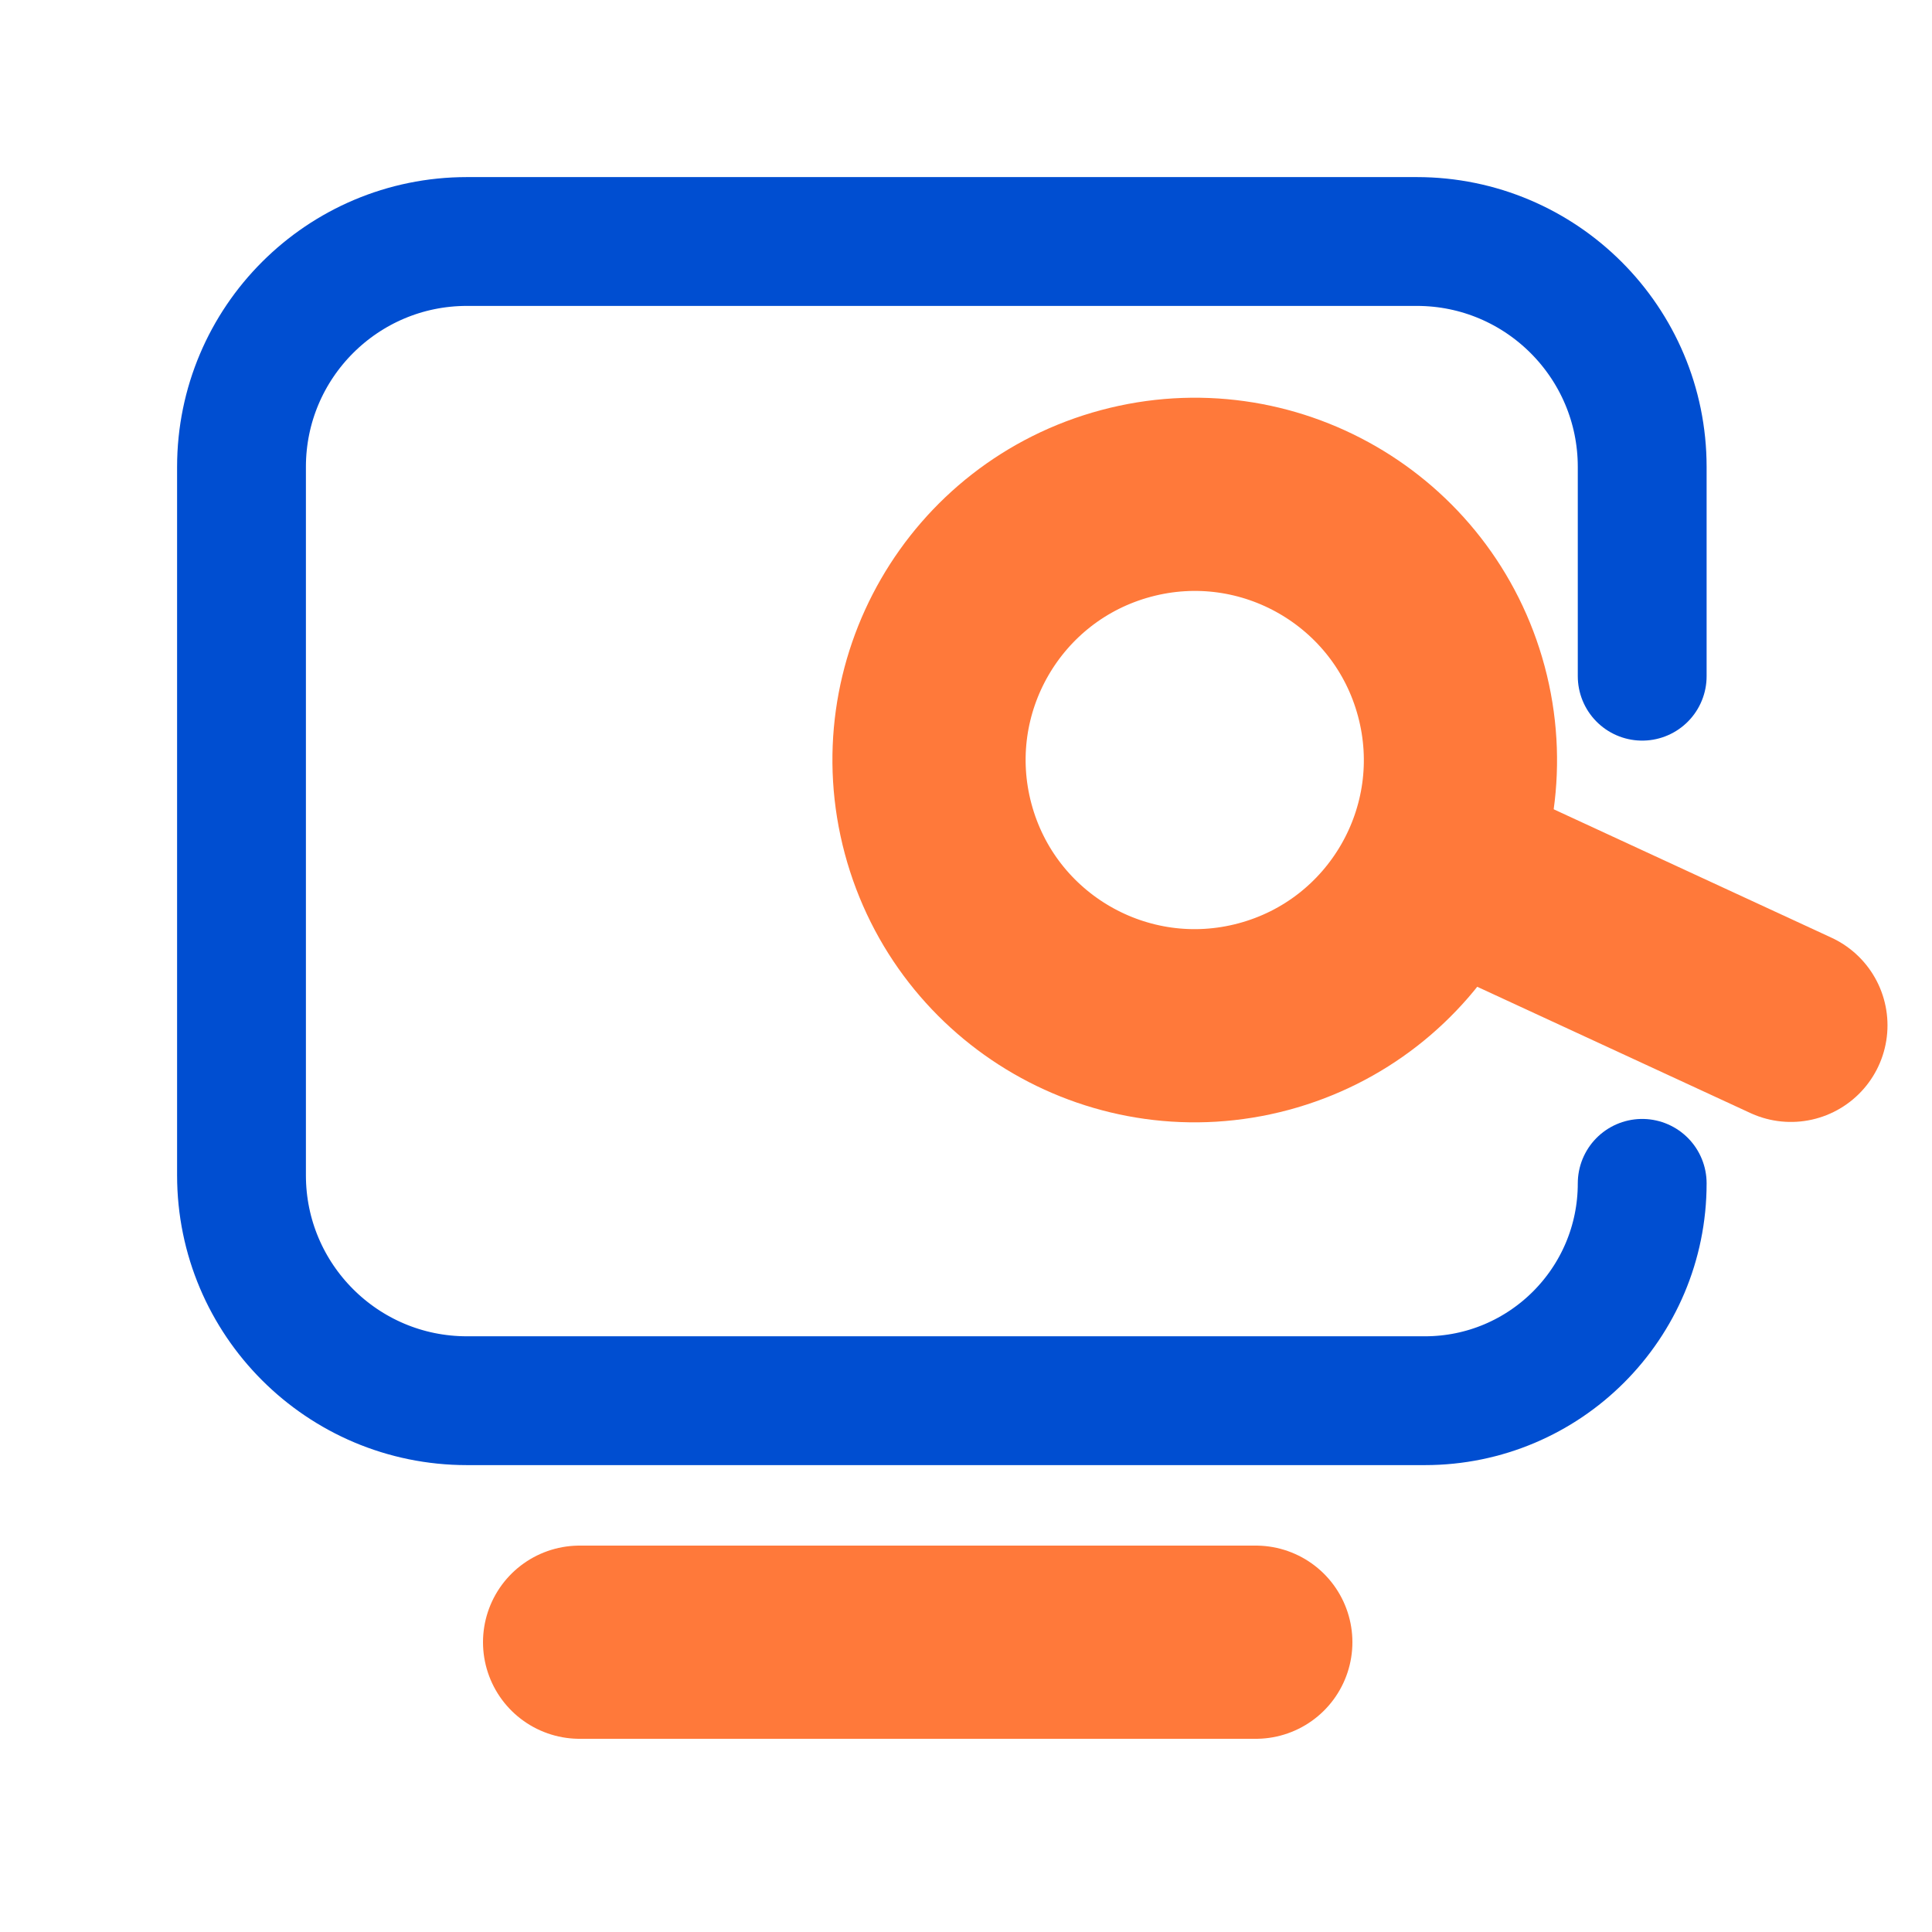
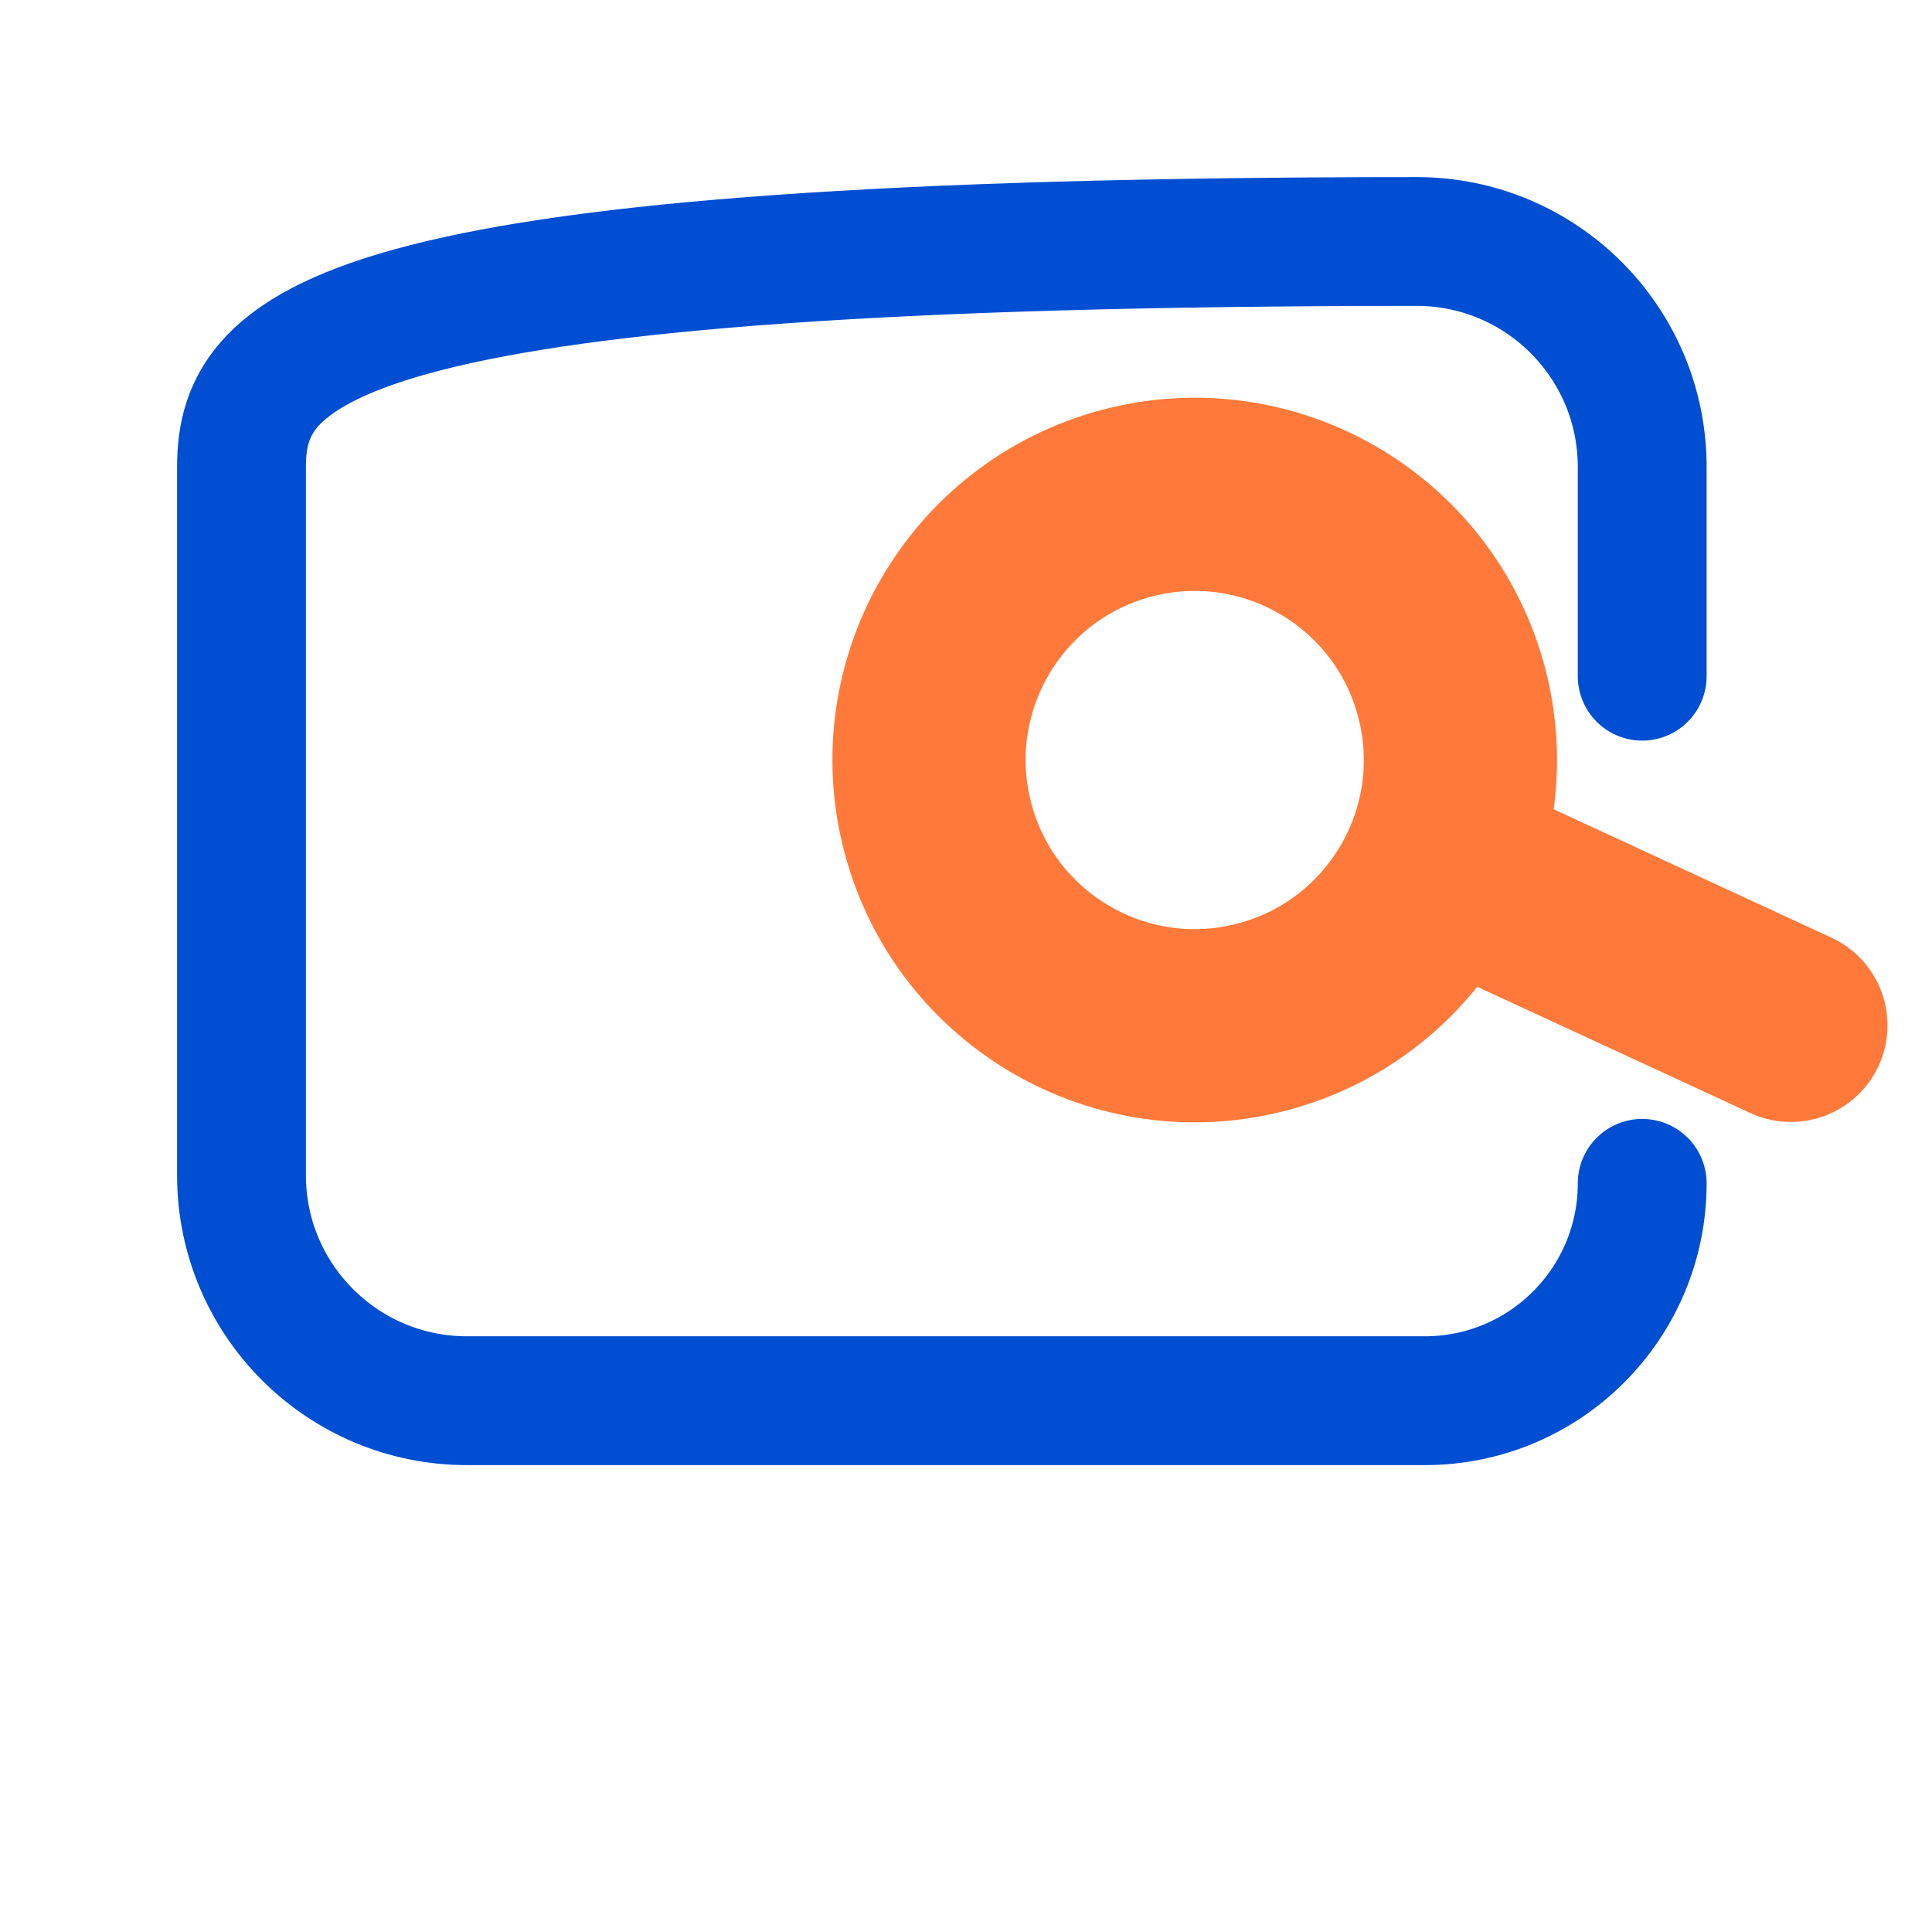
<svg xmlns="http://www.w3.org/2000/svg" width="28" height="28" viewBox="0 0 28 28" fill="none">
-   <path d="M23.8 9.8V6.767C23.8 4.963 22.337 3.5 20.533 3.5H6.767C4.963 3.5 3.5 4.963 3.5 6.767V17.033C3.5 18.837 4.963 20.3 6.767 20.3H20.65C22.39 20.3 23.8 18.89 23.8 17.15V17.15" stroke="#004ED1" stroke-width="1.867" stroke-linecap="round" />
-   <path d="M8.4 23.8H18.2" stroke="#FF793A" stroke-width="2.8" stroke-linecap="round" />
+   <path d="M23.8 9.8V6.767C23.8 4.963 22.337 3.5 20.533 3.5C4.963 3.5 3.5 4.963 3.5 6.767V17.033C3.5 18.837 4.963 20.3 6.767 20.3H20.65C22.39 20.3 23.8 18.89 23.8 17.15V17.15" stroke="#004ED1" stroke-width="1.867" stroke-linecap="round" />
  <circle cx="17.315" cy="11.015" r="3.85" transform="rotate(-15 17.315 11.015)" stroke="#FF793A" stroke-width="2.8" stroke-linecap="round" />
  <path d="M20.992 12.566L25.955 14.86" stroke="#FF793A" stroke-width="2.8" stroke-linecap="round" />
</svg>